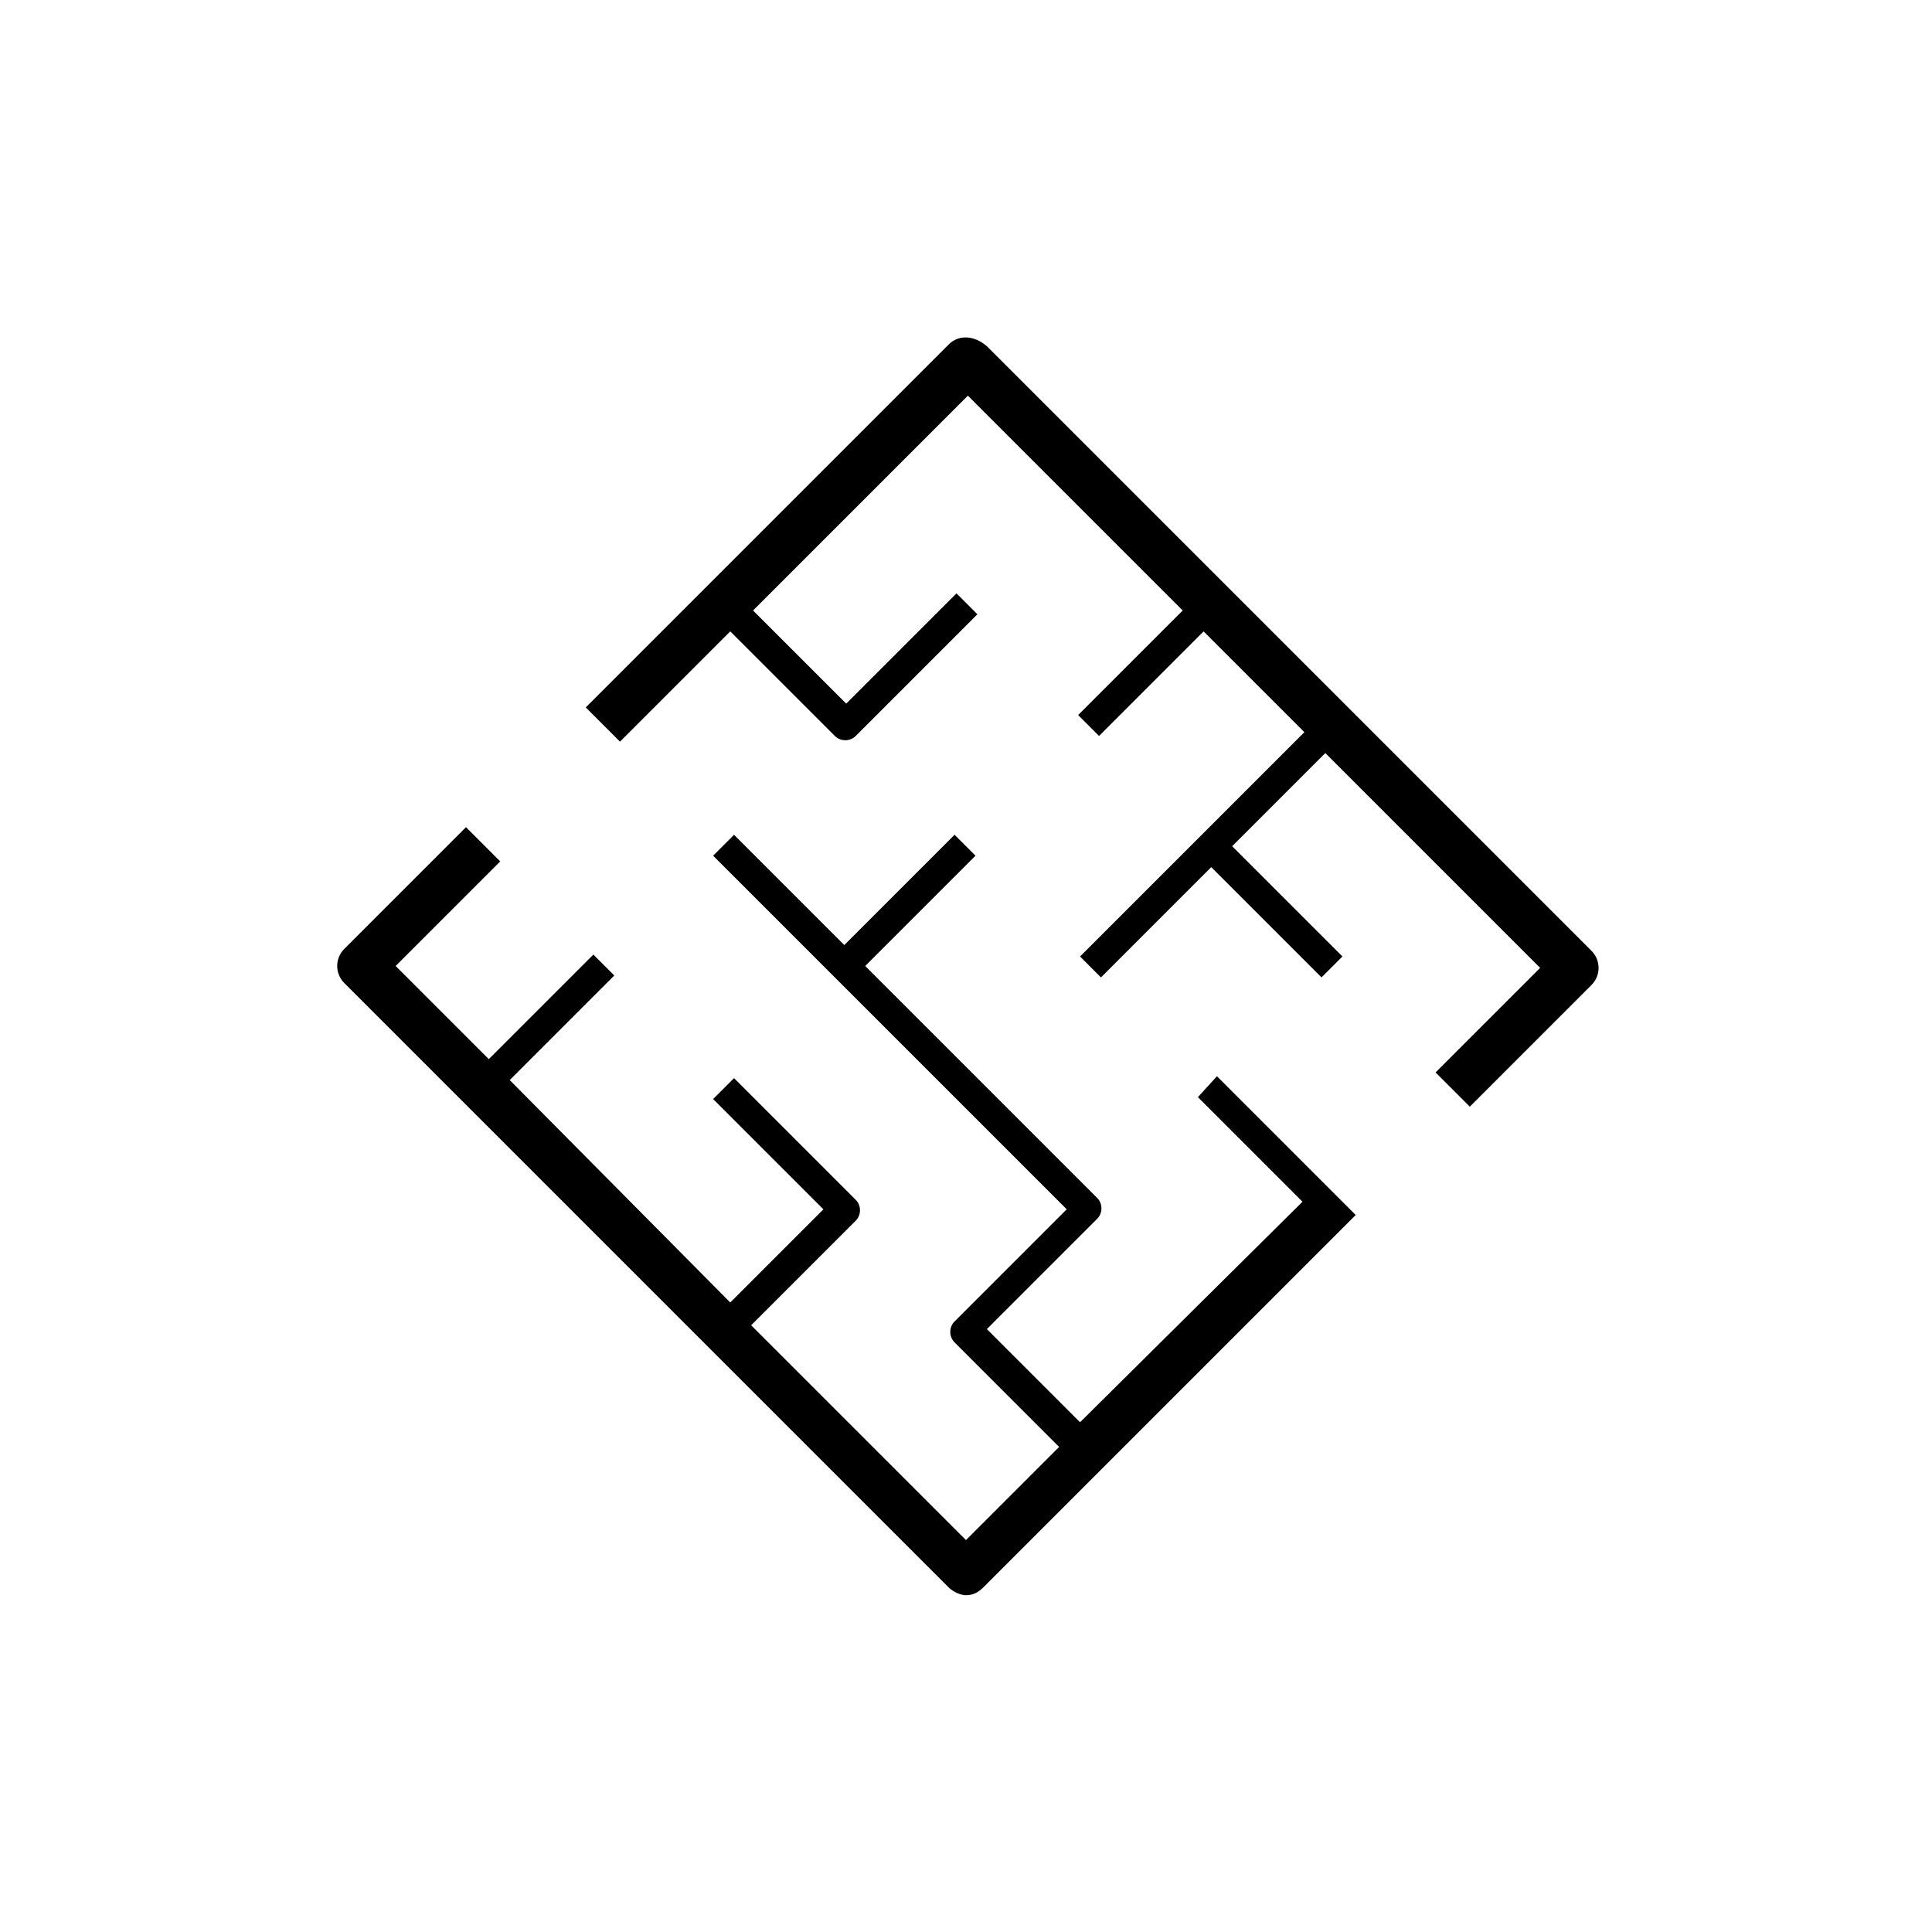
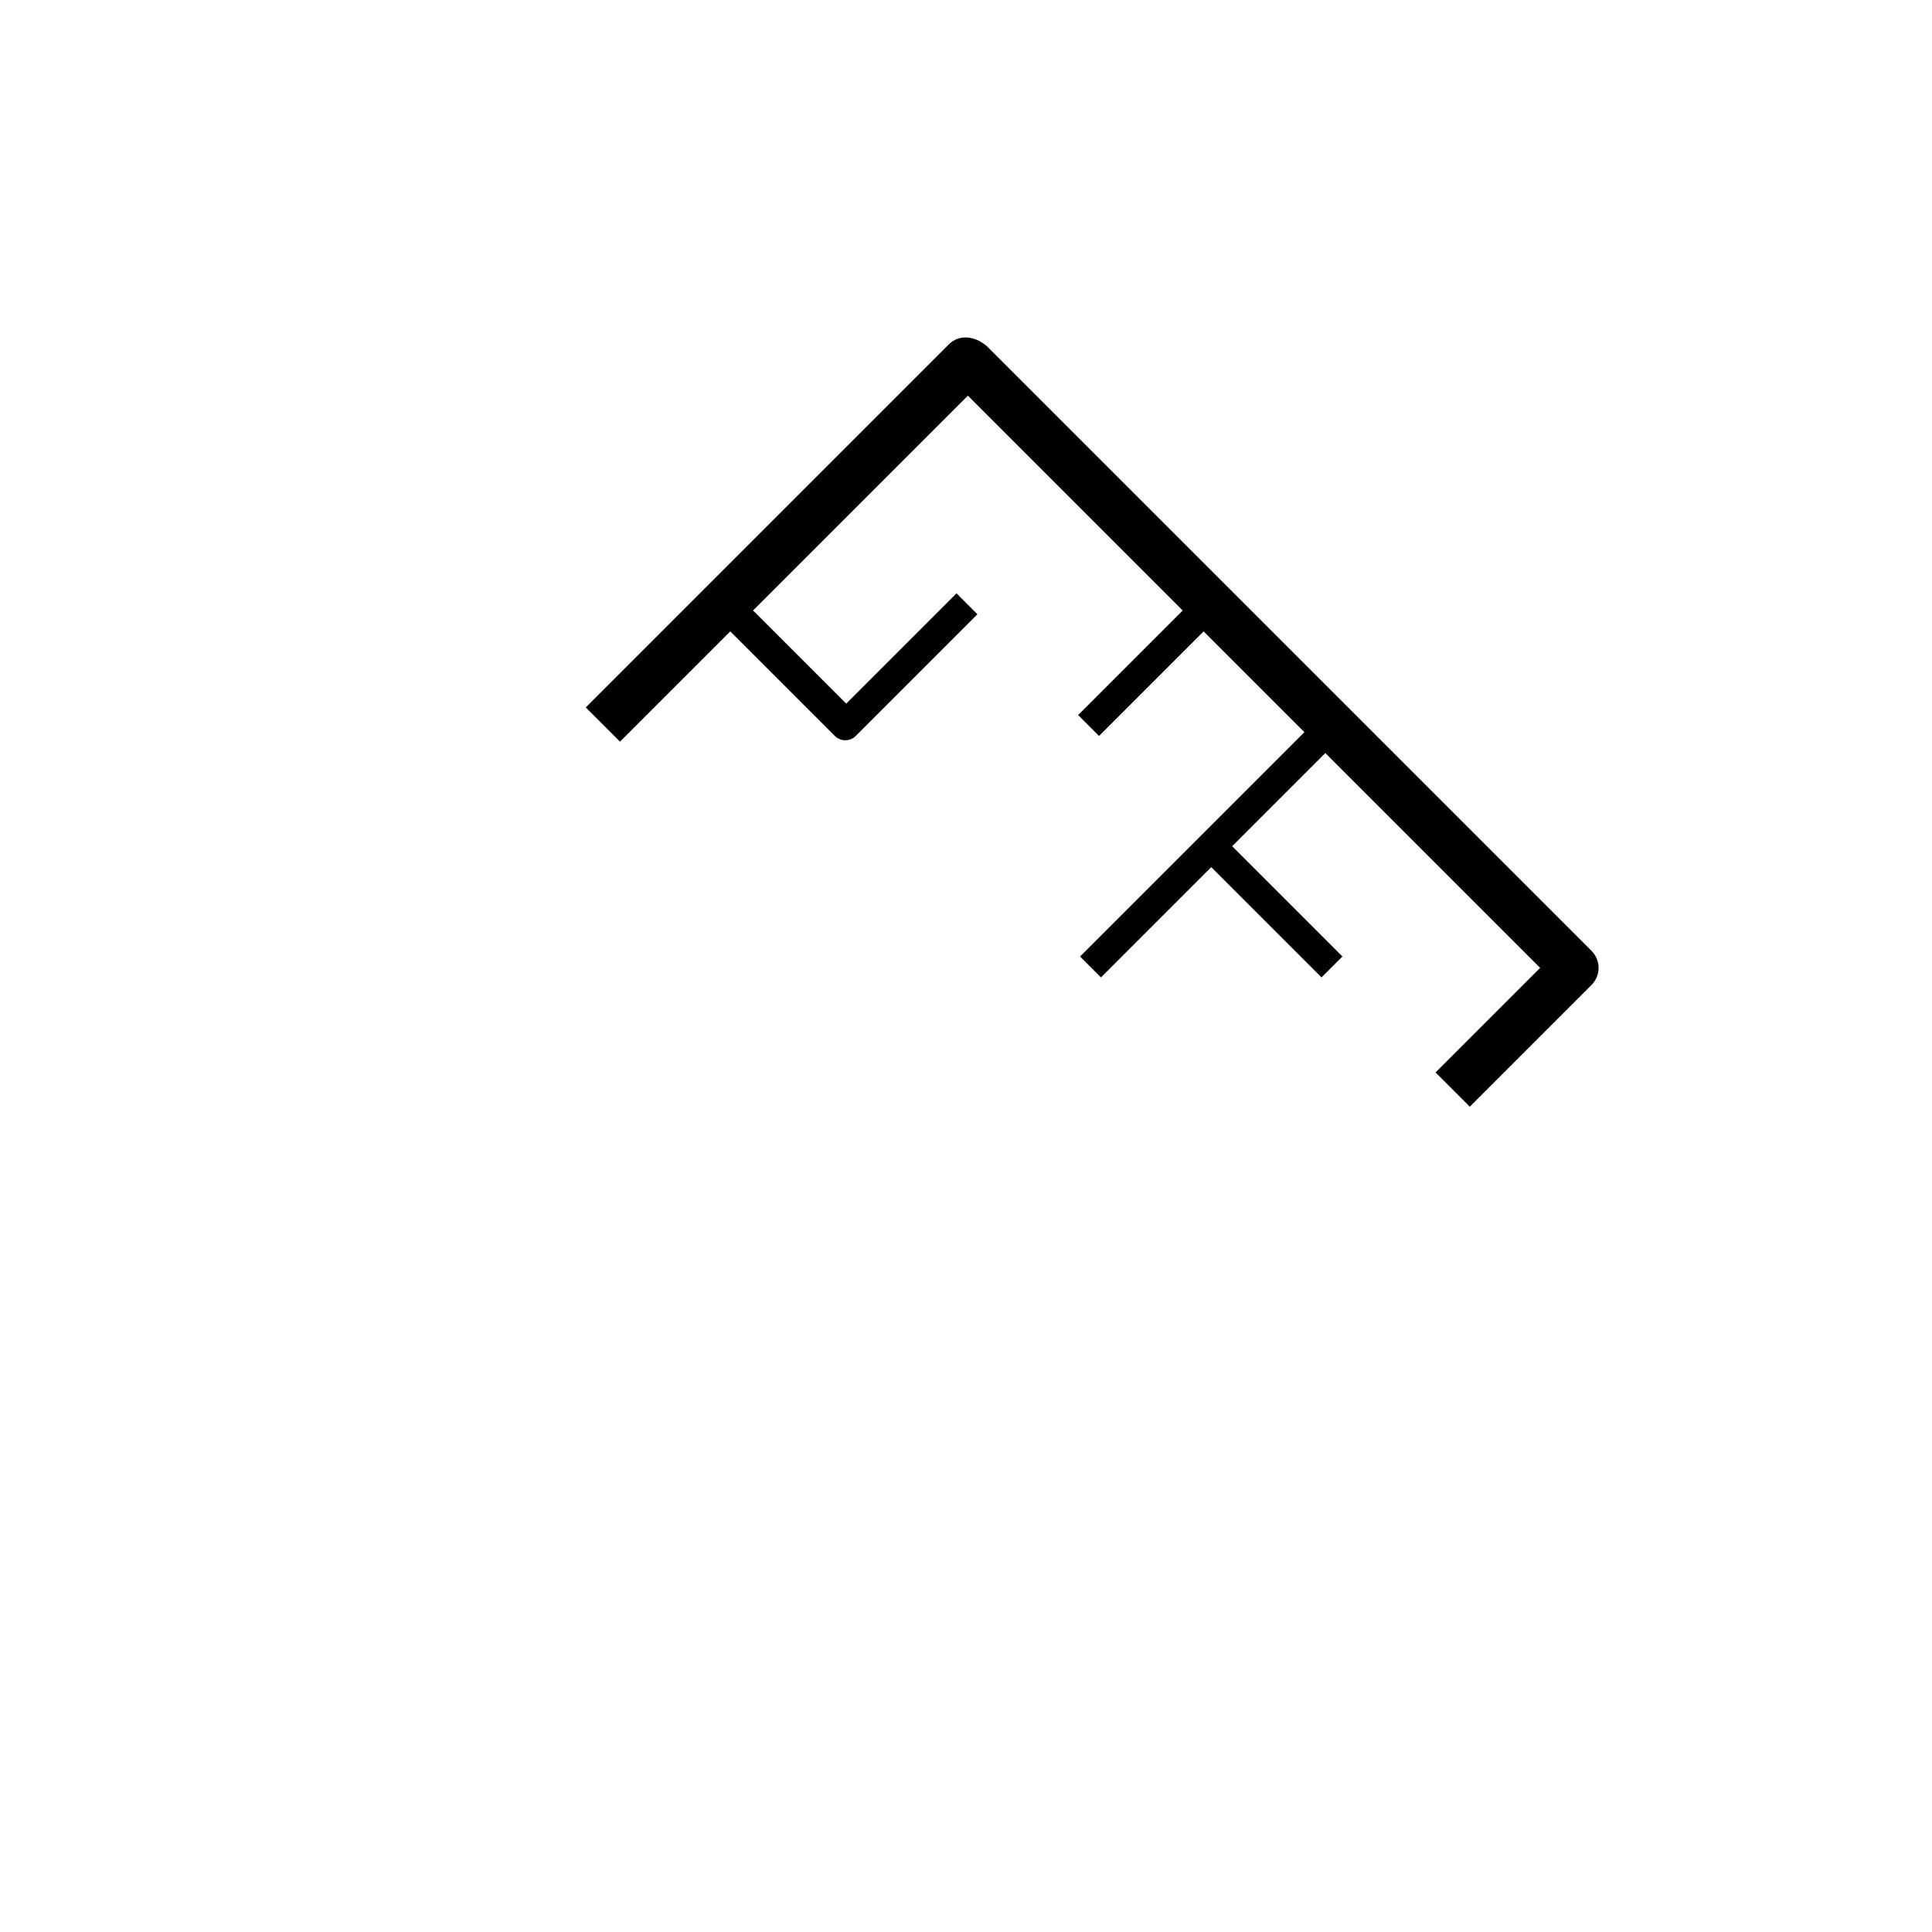
<svg xmlns="http://www.w3.org/2000/svg" fill="#000000" width="800px" height="800px" version="1.1" viewBox="144 144 512 512">
  <g>
    <path d="m395.46 235.25-96.227 96.227 9.07 9.07 29.223-29.223 27.711 27.711c1.512 1.512 4.031 1.512 5.543 0l32.242-32.242-5.543-5.543-29.223 29.223-24.688-24.688 56.93-56.93 56.93 56.93-27.711 27.711 5.543 5.543 27.711-27.711 26.703 26.703-59.449 59.449 5.543 5.543 29.223-29.223 29.223 29.223 5.543-5.543-29.223-29.223 24.688-24.688 56.93 56.93-27.711 27.711 9.07 9.07 32.242-32.242c2.519-2.519 2.519-6.551 0-9.07l-160.21-160.21c-3.531-3.027-7.562-3.027-10.082-0.508z" />
-     <path d="m461.46 434.76 27.711 27.711-58.949 58.441-24.688-24.688c7.559-7.559 29.223-29.223 29.223-29.223 1.512-1.512 1.512-4.031 0-5.543l-61.465-61.465 29.223-29.223-5.543-5.543-29.223 29.223-29.223-29.223-5.543 5.543 93.707 93.707-29.723 29.723c-1.512 1.512-1.512 4.031 0 5.543l27.711 27.711-24.688 24.688-56.93-56.93 27.711-27.711c1.512-1.512 1.512-4.031 0-5.543l-32.242-32.242-5.543 5.543 29.223 29.223-24.688 24.688-58.441-58.945 27.711-27.711-5.543-5.543-27.711 27.711-24.688-24.688 27.711-27.711-9.07-9.07-32.242 32.242c-2.519 2.519-2.519 6.551 0 9.07l160.21 160.21c1.008 1.008 3.023 2.016 4.535 2.016s3.023-0.504 4.535-2.016l98.746-98.746-36.777-36.777z" />
  </g>
</svg>